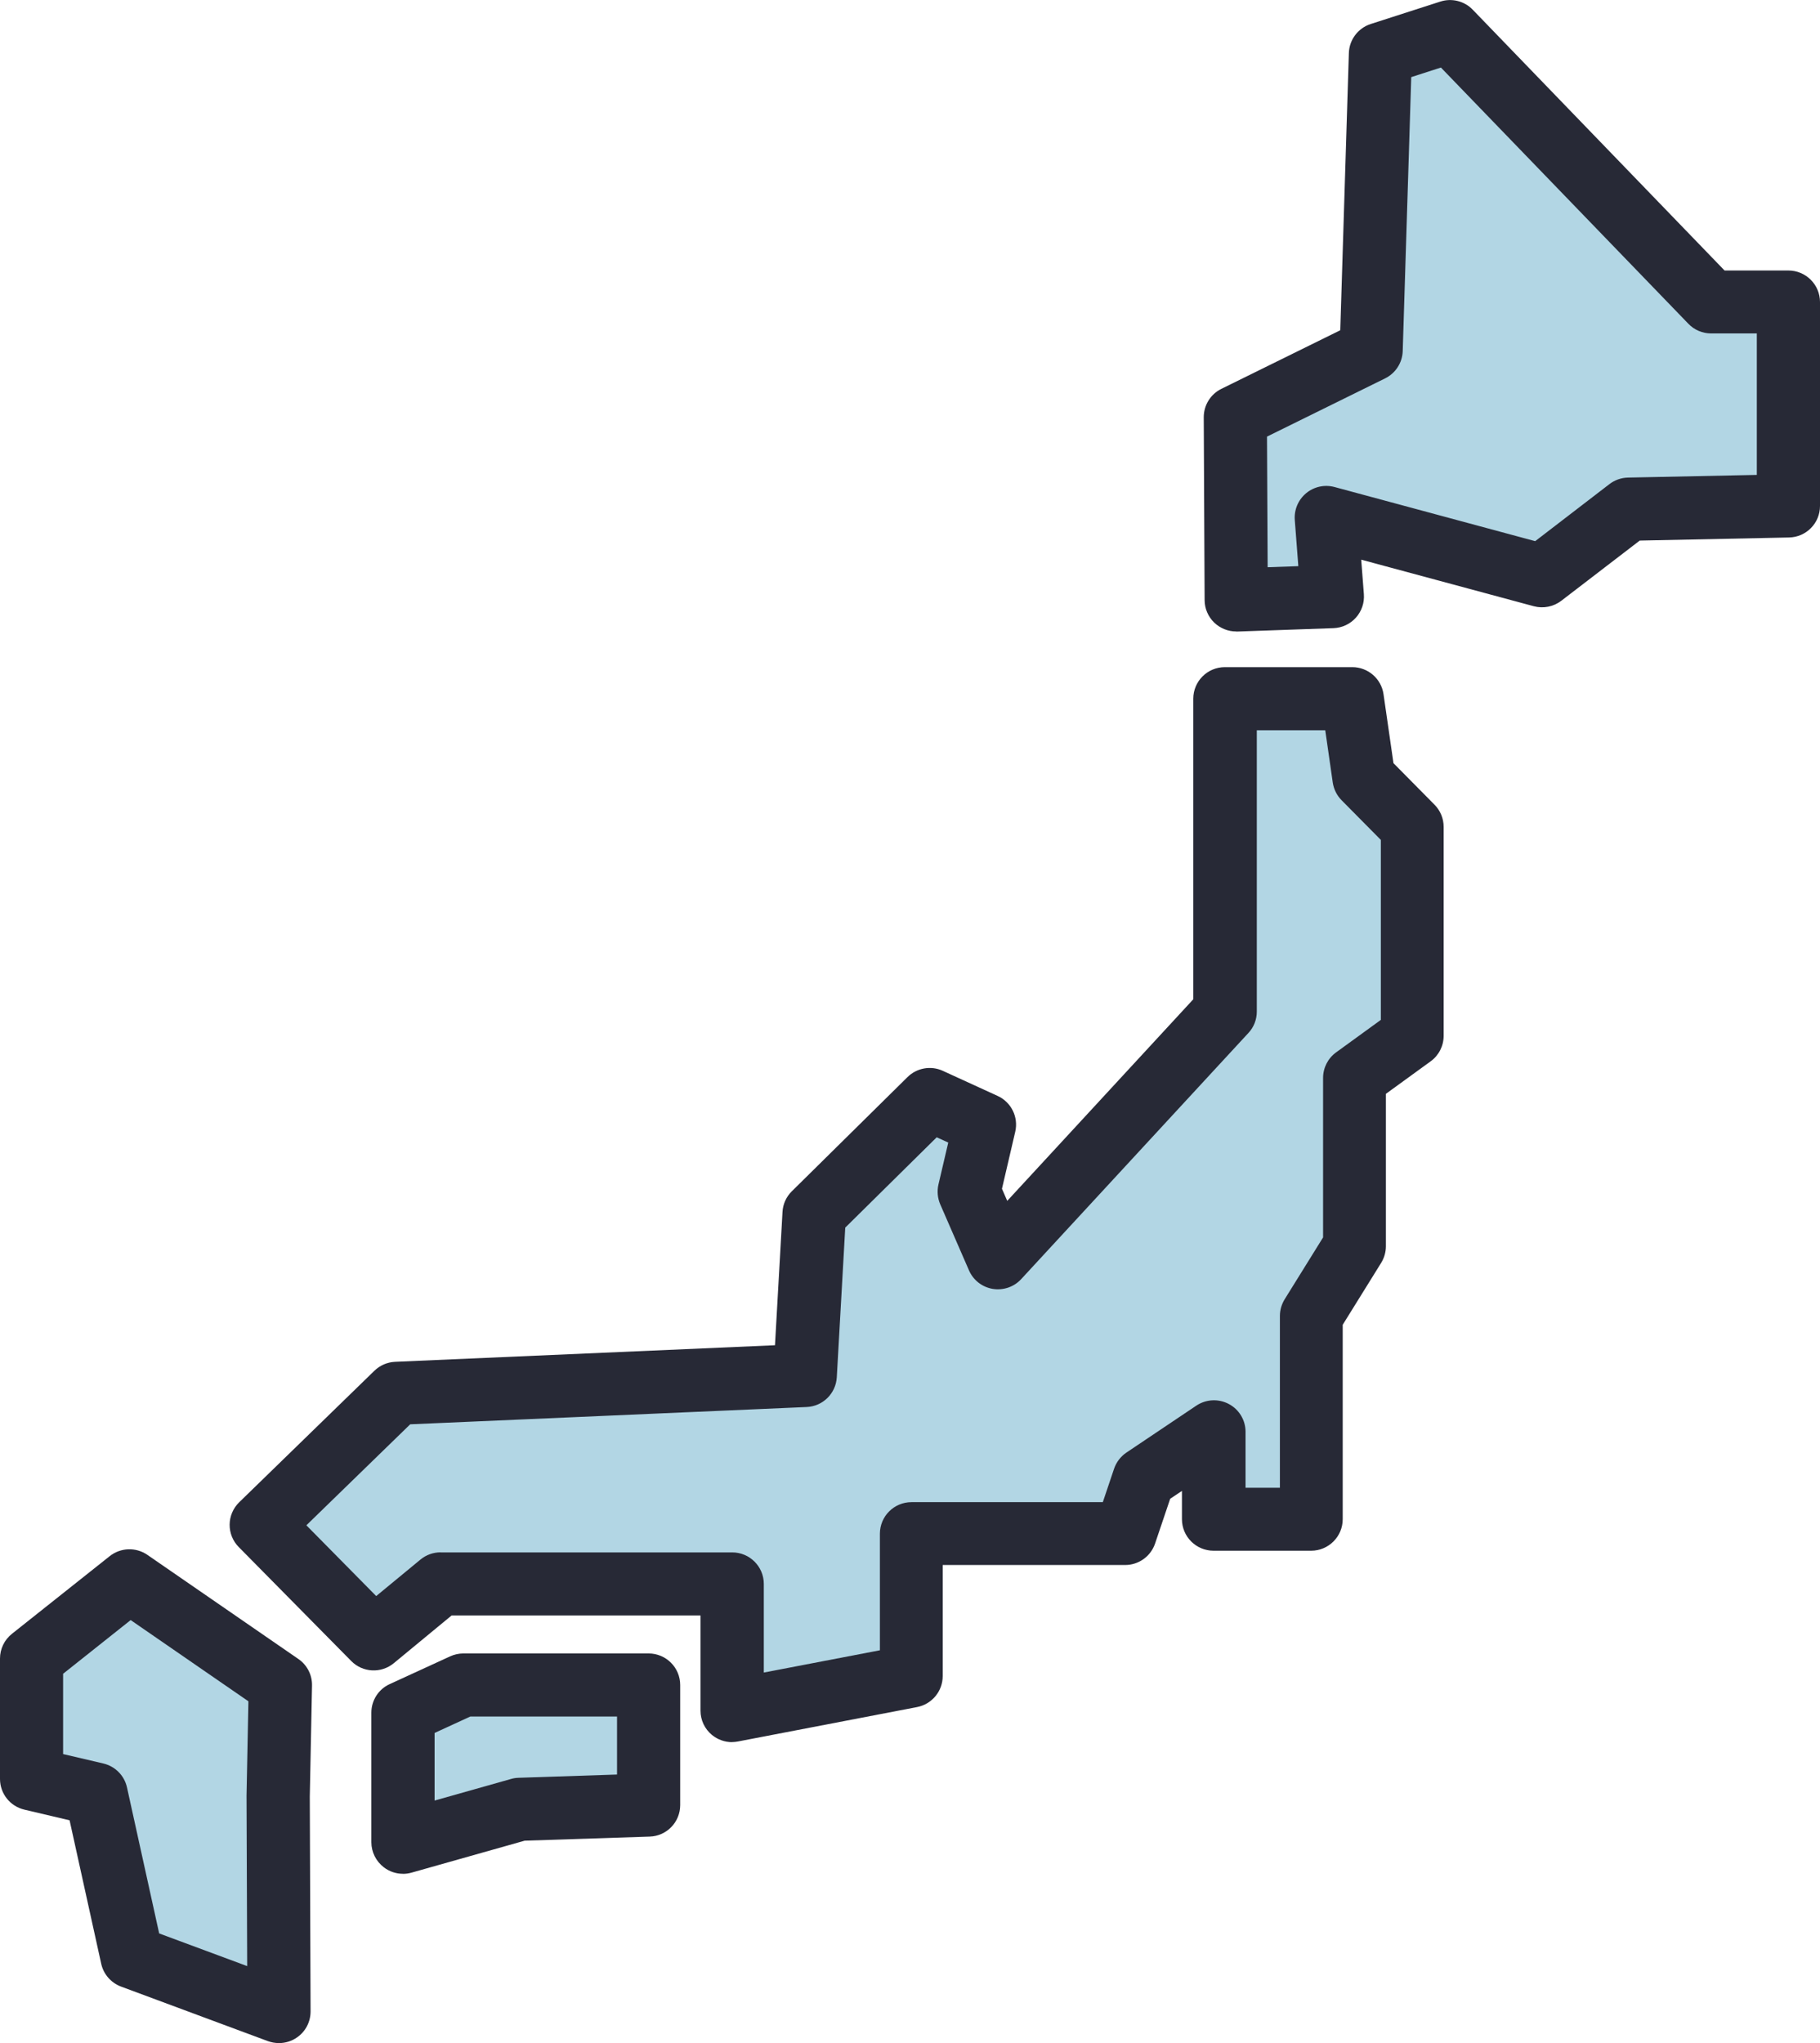
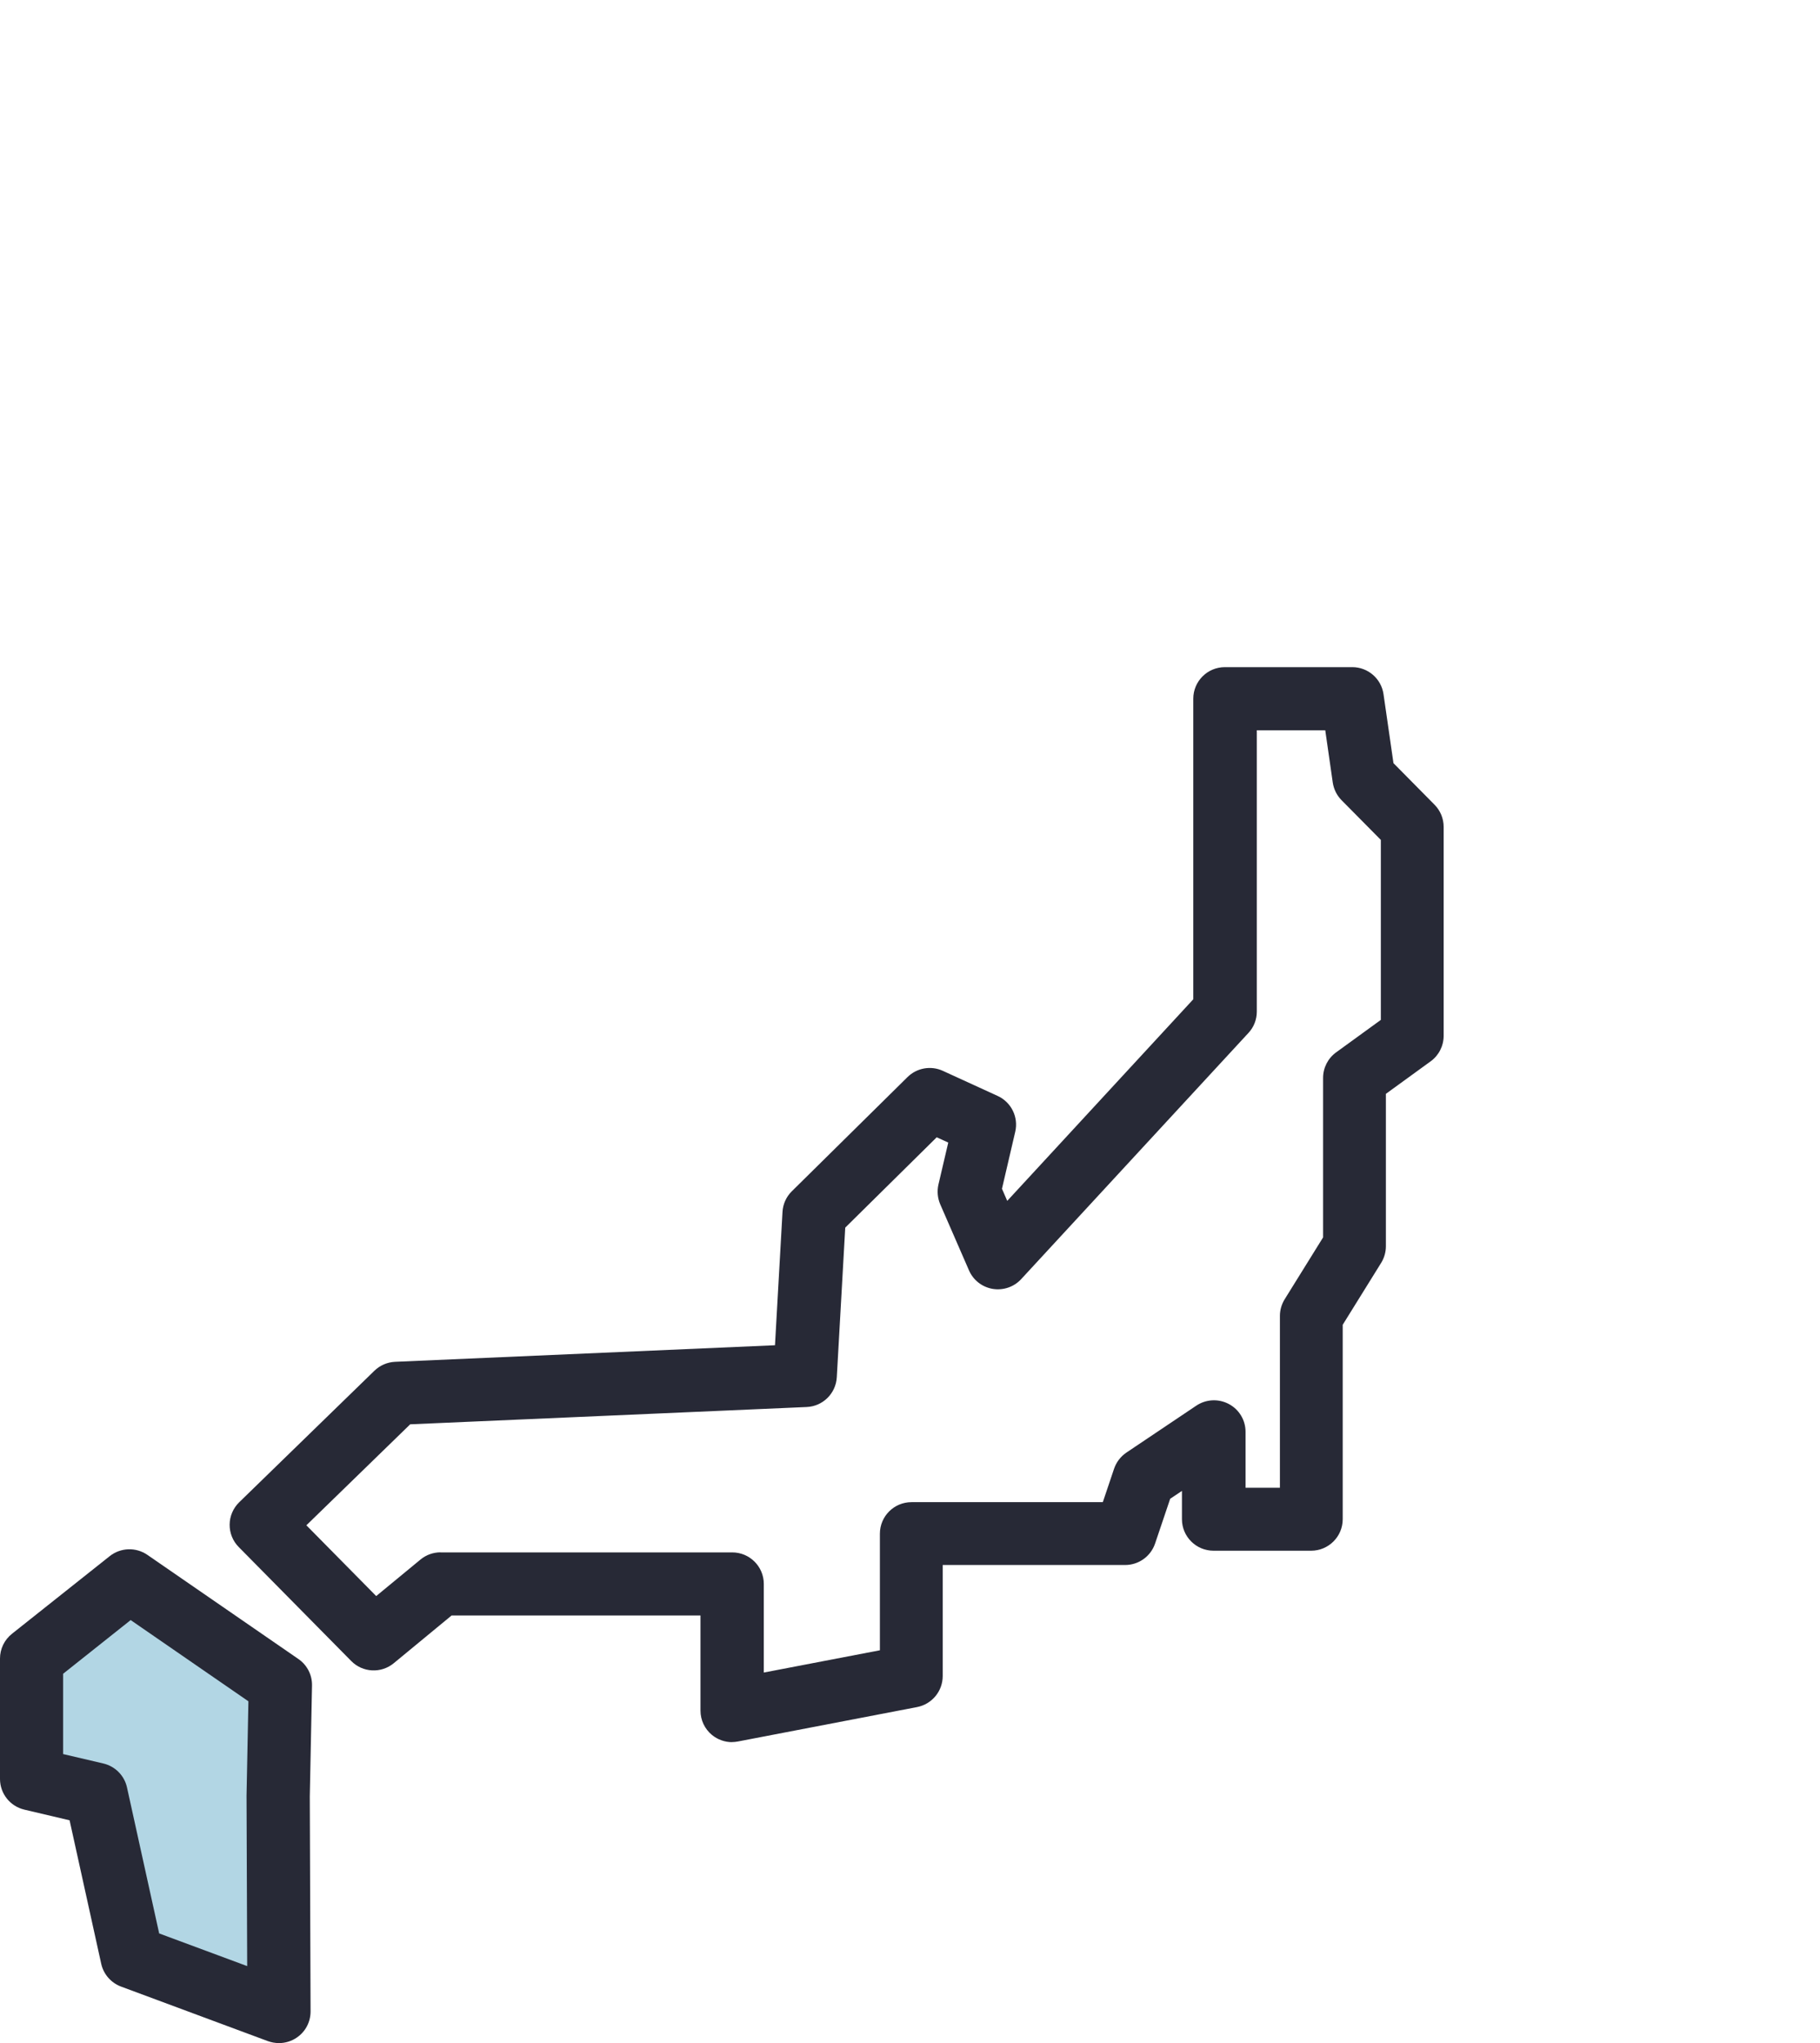
<svg xmlns="http://www.w3.org/2000/svg" width="98" height="110" viewBox="0 0 98 110" fill="none">
  <g clip-path="url(#clip0_11527_3557)">
-     <path d="M83.034 30.994L71.415 27.863L71.741 32.116L66.563 32.298L66.517 22.457L73.833 18.848L74.33 2.903L78.078 1.7L92.138 16.256H96.298V27.234L87.699 27.413L83.034 30.994Z" fill="#B2D6E4" />
-     <path d="M66.563 33.998C66.124 33.998 65.704 33.827 65.385 33.525C65.055 33.206 64.864 32.768 64.864 32.31L64.817 22.465C64.817 21.817 65.183 21.223 65.766 20.936L72.168 17.781L72.631 2.856C72.654 2.138 73.125 1.513 73.809 1.292L77.556 0.085C78.174 -0.113 78.851 0.054 79.302 0.524L92.861 14.564H96.297C97.238 14.564 98 15.325 98 16.264V27.242C98 28.166 97.261 28.918 96.336 28.938L88.293 29.105L84.071 32.345C83.652 32.667 83.103 32.776 82.59 32.64L73.296 30.133L73.439 31.992C73.475 32.454 73.319 32.908 73.012 33.253C72.705 33.598 72.266 33.804 71.803 33.82L66.625 34.002C66.606 34.002 66.586 34.002 66.567 34.002L66.563 33.998ZM68.223 23.509L68.258 30.54L69.91 30.482L69.719 27.995C69.677 27.444 69.906 26.908 70.33 26.555C70.753 26.202 71.325 26.078 71.857 26.221L82.664 29.136L86.66 26.066C86.948 25.845 87.298 25.721 87.663 25.713L94.598 25.569V17.952H92.138C91.675 17.952 91.232 17.765 90.913 17.432L77.587 3.636L75.99 4.152L75.531 18.902C75.511 19.531 75.146 20.094 74.582 20.373L68.219 23.509H68.223Z" fill="#272936" />
-     <path d="M52.176 64.166L53.016 60.553L50.065 59.203L43.838 65.35L43.344 74.062L21.349 75.024L14.068 82.102L20.125 88.237L23.709 85.277H39.422V92.103L49.078 90.248V82.572H60.6L61.595 79.611L65.354 77.088V81.796H70.606V70.844L72.931 67.104V58.035L76.04 55.776V44.526L73.436 41.887L72.818 37.623H65.96V54.468L53.723 67.725L52.176 64.166Z" fill="#B2D6E4" />
    <path d="M39.421 93.798C39.029 93.798 38.644 93.662 38.337 93.41C37.944 93.088 37.719 92.607 37.719 92.103V86.976H24.319L21.205 89.545C20.525 90.108 19.53 90.057 18.912 89.429L12.855 83.293C12.536 82.971 12.361 82.537 12.365 82.083C12.369 81.633 12.556 81.198 12.878 80.884L20.159 73.802C20.459 73.51 20.855 73.34 21.271 73.32L41.73 72.428L42.135 65.249C42.158 64.829 42.337 64.434 42.636 64.139L48.864 57.992C49.365 57.495 50.127 57.359 50.768 57.654L53.719 59.005C54.454 59.342 54.85 60.146 54.667 60.933L53.952 64.003L54.236 64.655L64.254 53.801V37.619C64.254 36.679 65.016 35.919 65.956 35.919H72.814C73.661 35.919 74.376 36.54 74.497 37.374L75.033 41.088L77.245 43.327C77.56 43.645 77.735 44.072 77.735 44.518V55.768C77.735 56.312 77.475 56.824 77.035 57.142L74.625 58.892V67.1C74.625 67.414 74.536 67.725 74.368 67.996L72.3 71.326V81.792C72.3 82.731 71.538 83.491 70.598 83.491H65.346C64.405 83.491 63.643 82.731 63.643 81.792V80.27L63.01 80.694L62.197 83.103C61.964 83.794 61.315 84.26 60.584 84.26H50.761V90.24C50.761 91.055 50.181 91.753 49.381 91.909L39.728 93.763C39.623 93.783 39.514 93.794 39.406 93.794L39.421 93.798ZM23.712 83.581H39.425C40.366 83.581 41.128 84.341 41.128 85.28V90.05L47.379 88.851V82.576C47.379 81.636 48.141 80.876 49.081 80.876H59.383L59.989 79.075C60.11 78.722 60.343 78.416 60.654 78.206L64.417 75.68C64.938 75.331 65.61 75.296 66.166 75.591C66.722 75.885 67.068 76.46 67.068 77.088V80.1H68.918V70.848C68.918 70.534 69.008 70.224 69.175 69.952L71.243 66.622V58.035C71.243 57.491 71.504 56.979 71.943 56.661L74.353 54.911V45.221L72.238 43.083C71.982 42.823 71.818 42.493 71.764 42.132L71.36 39.318H67.674V54.464C67.674 54.891 67.515 55.303 67.224 55.613L54.986 68.869C54.597 69.292 54.018 69.486 53.451 69.393C52.883 69.296 52.405 68.924 52.176 68.396L50.628 64.841C50.485 64.507 50.45 64.135 50.531 63.778L51.06 61.516L50.438 61.232L45.513 66.095L45.058 74.155C45.007 75.024 44.308 75.719 43.433 75.754L22.088 76.685L16.497 82.122L20.257 85.932L22.643 83.965C22.947 83.713 23.331 83.577 23.728 83.577L23.712 83.581Z" fill="#272936" />
-     <path d="M21.699 99.185V92.211L24.953 90.717H34.924V97.182L27.985 97.411L21.699 99.185Z" fill="#B2D6E4" />
-     <path d="M21.699 100.885C21.333 100.885 20.972 100.768 20.672 100.539C20.249 100.217 19.996 99.716 19.996 99.185V92.211C19.996 91.548 20.381 90.946 20.987 90.671L24.241 89.177C24.463 89.076 24.708 89.022 24.953 89.022H34.923C35.864 89.022 36.626 89.782 36.626 90.721V97.186C36.626 98.102 35.899 98.855 34.982 98.882L28.249 99.103L22.165 100.822C22.014 100.865 21.858 100.888 21.703 100.888L21.699 100.885ZM23.401 93.302V96.942L27.522 95.778C27.654 95.739 27.79 95.719 27.93 95.716L33.225 95.541V92.417H25.326L23.401 93.302Z" fill="#272936" />
    <path d="M1.703 89.293V95.777L5.182 96.596L7.114 105.366L15.021 108.304L14.978 96.705L15.099 90.717L6.967 85.11L1.703 89.293Z" fill="#B2D6E4" />
    <path d="M15.021 110C14.822 110 14.62 109.965 14.426 109.895L6.519 106.958C5.979 106.756 5.574 106.294 5.45 105.731L3.747 98.005L1.31 97.431C0.54 97.248 0 96.565 0 95.778V89.293C0 88.777 0.237 88.288 0.641 87.966L5.909 83.782C6.496 83.317 7.32 83.29 7.934 83.713L16.066 89.32C16.537 89.642 16.813 90.182 16.801 90.752L16.681 96.721L16.723 108.296C16.723 108.855 16.455 109.375 15.996 109.693C15.709 109.895 15.367 110 15.025 110H15.021ZM8.575 104.098L13.31 105.855L13.275 96.713C13.275 96.713 13.275 96.686 13.275 96.674L13.376 91.598L7.036 87.225L3.398 90.116V94.439L5.567 94.947C6.204 95.098 6.698 95.599 6.838 96.235L8.572 104.101L8.575 104.098Z" fill="#272936" />
  </g>
  <defs>
    <clipPath id="clip0_11527_3557">
      <rect width="98" height="110" fill="white" />
    </clipPath>
  </defs>
</svg>